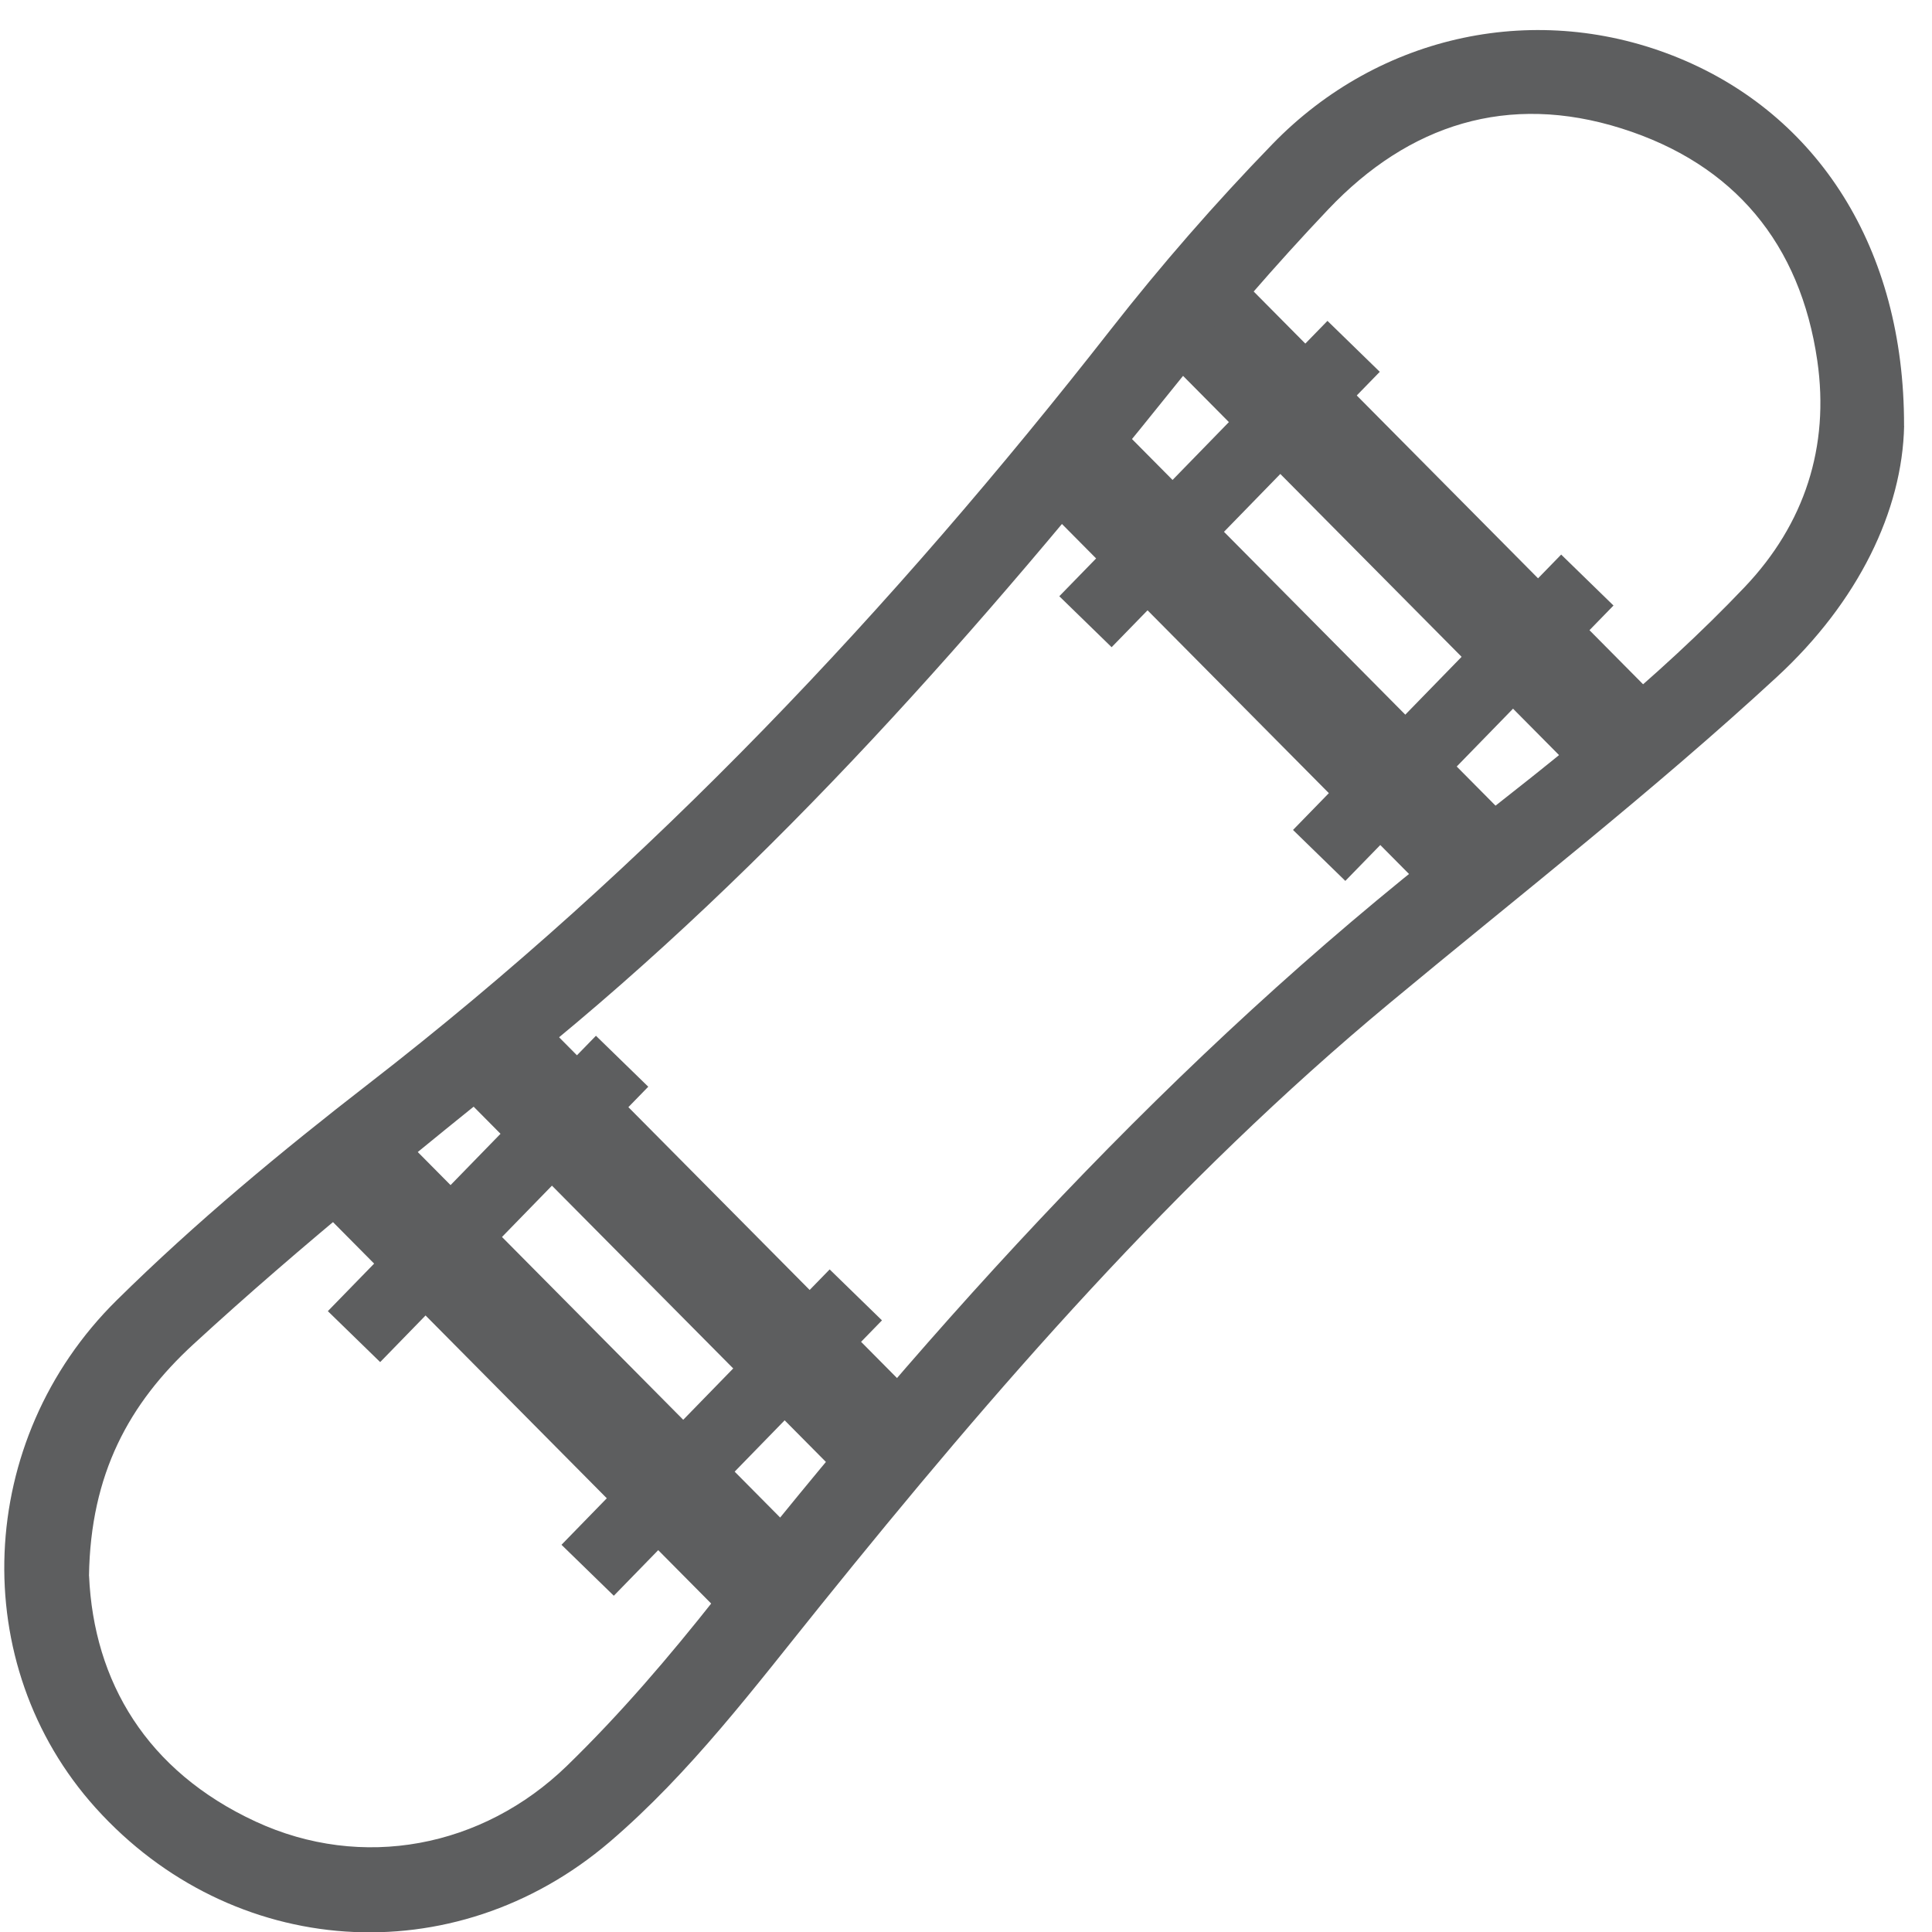
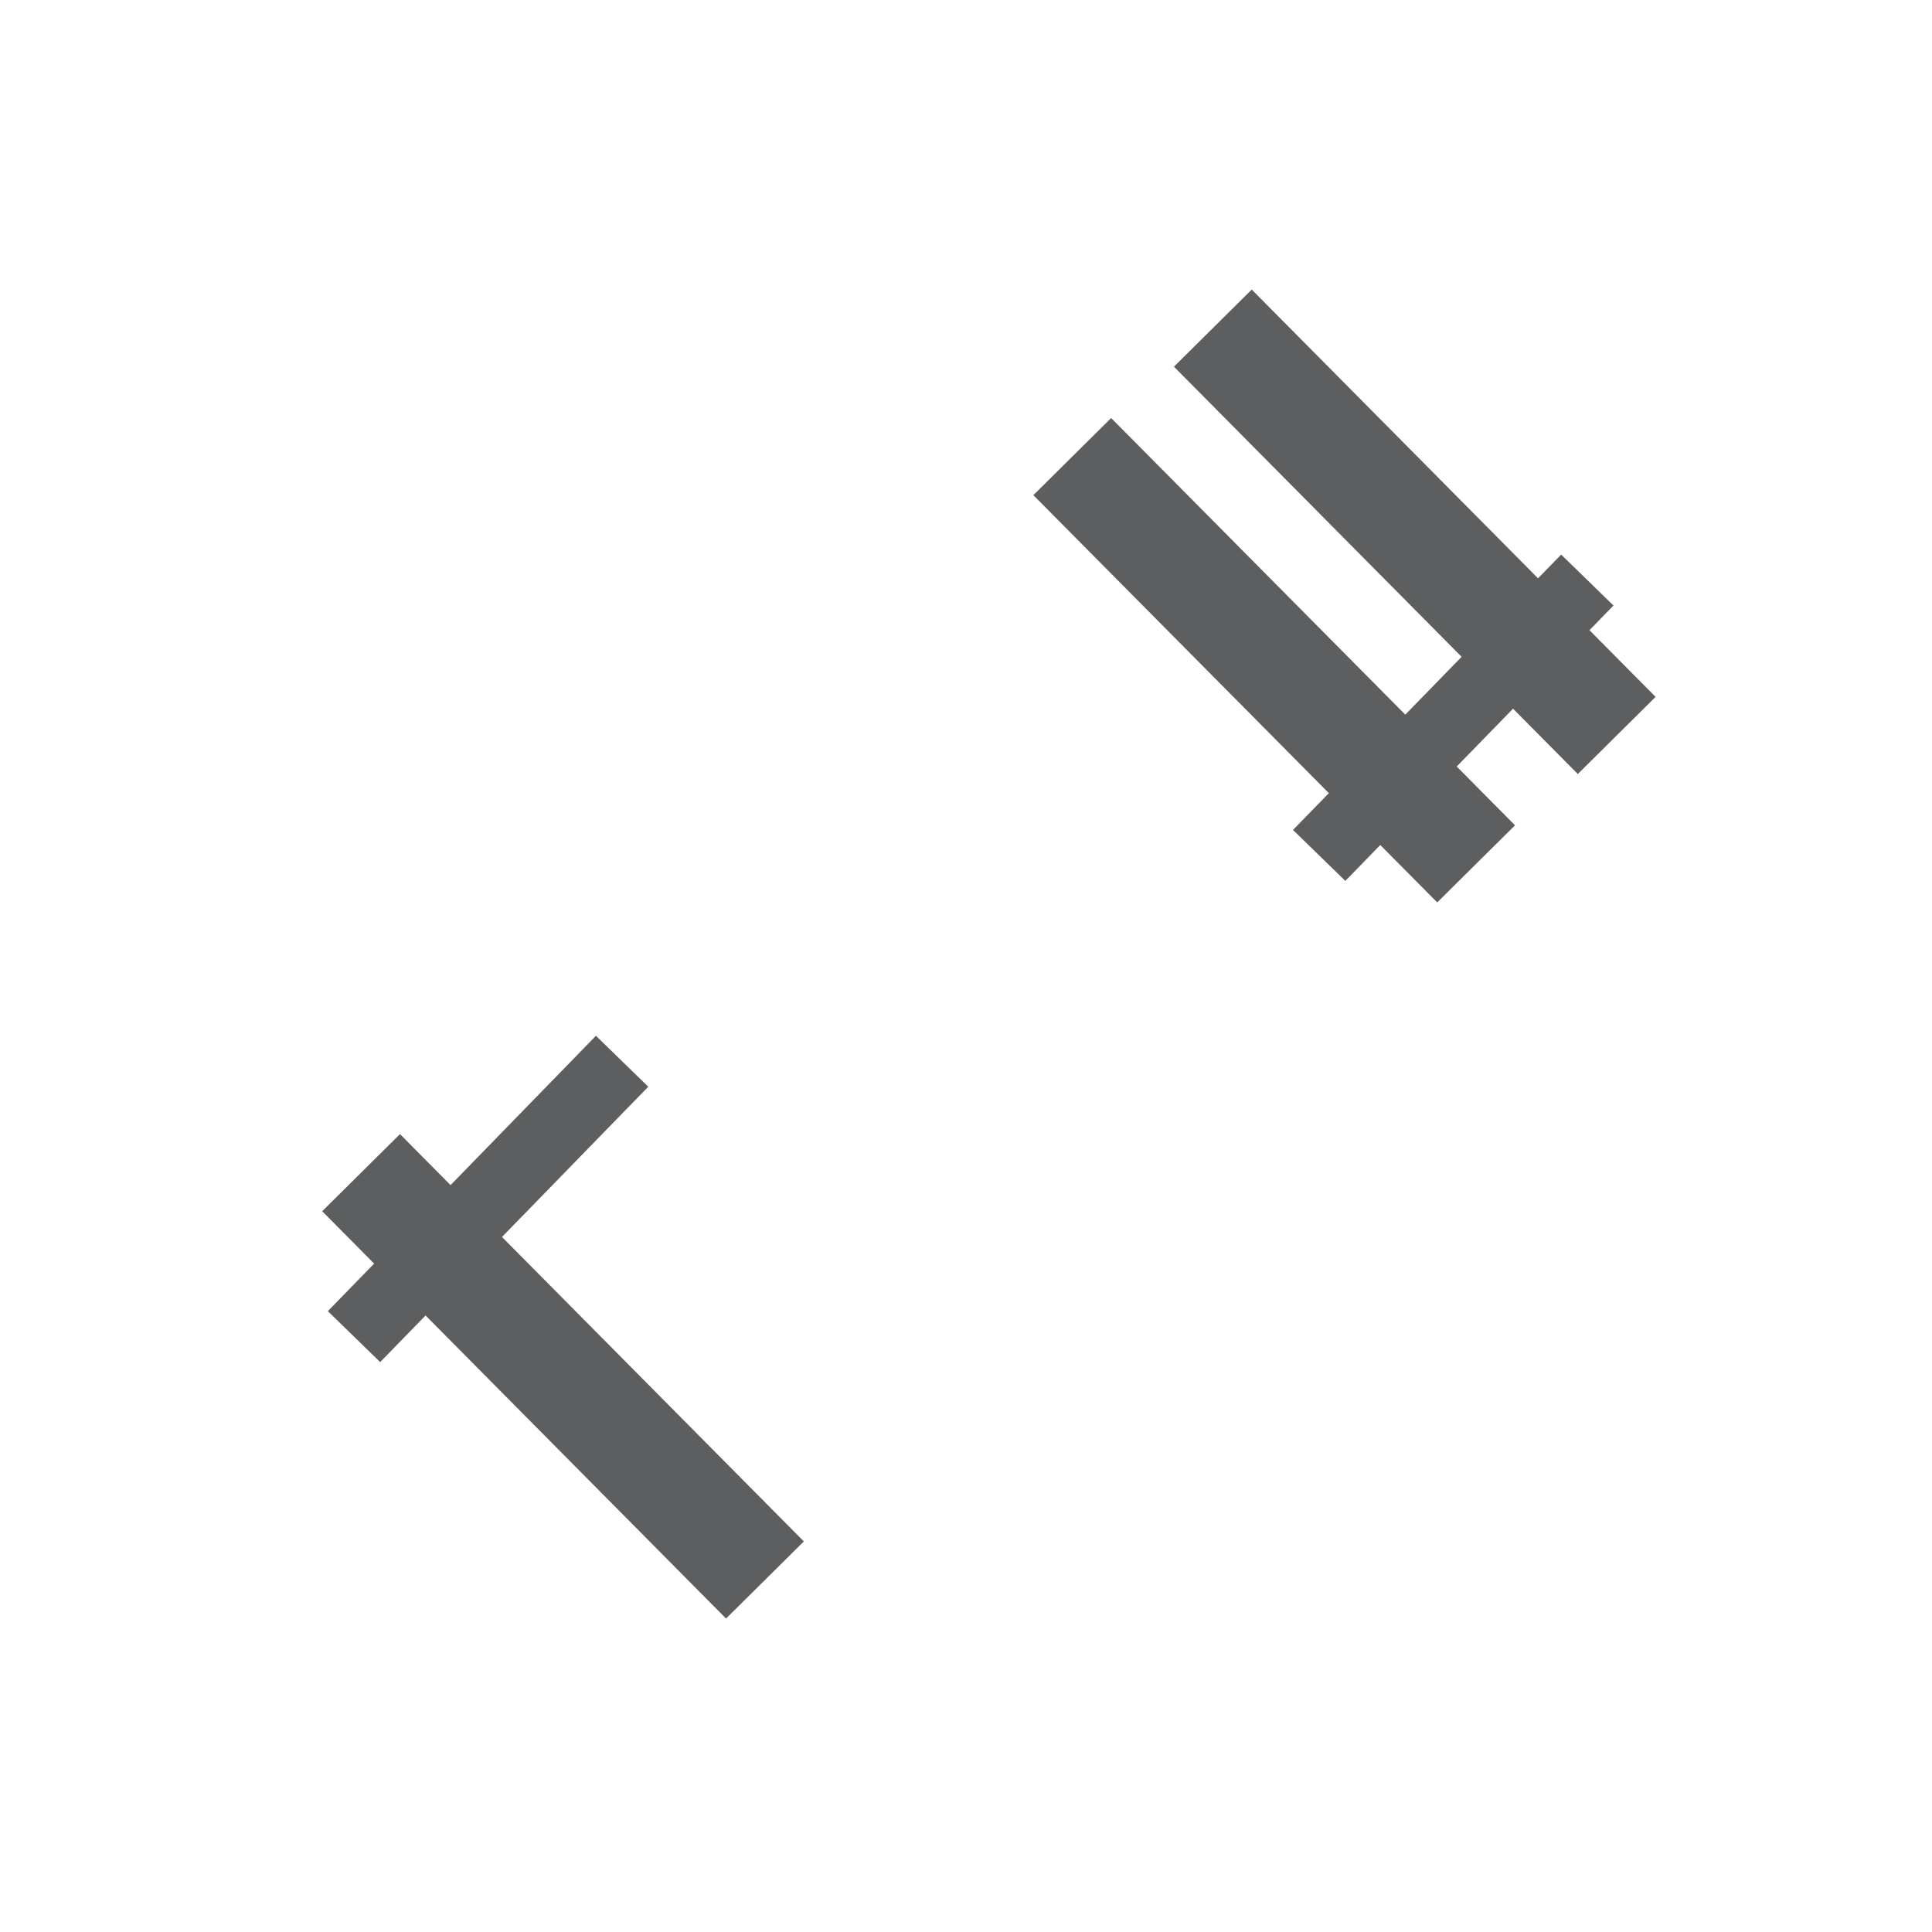
<svg xmlns="http://www.w3.org/2000/svg" id="a" viewBox="0 0 300 300">
  <defs>
    <style>.b{stroke-width:17.01px;}.b,.c{fill:none;stroke:#5d5e5f;stroke-miterlimit:10;}.c{stroke-width:11.34px;}.d{fill:#5d5e5f;stroke-width:0px;}</style>
  </defs>
-   <path class="d" d="M295.67,66.12c-.26,13.15-7.11,27.33-19.75,38.99-19.29,17.8-39.99,33.91-60.16,50.67-33.2,27.58-61.27,59.92-88.23,93.37-10.34,12.82-20.3,26.11-32.86,36.86-24.23,20.69-58.67,18.17-79.81-5.27-20.08-22.28-18.74-57.13,3.26-78.84,12.27-12.11,25.57-23.12,39.19-33.67,43.69-33.83,81.22-73.67,115.17-117.07,7.85-10.03,16.23-19.64,25.1-28.78C214.27,5.17,238.88.04,260.71,9.02c21.44,8.82,35.01,29.38,34.95,57.1ZM13.83,244.7c.73,16.45,8.96,30.31,25.84,38.14,16.54,7.67,35.26,4.07,48.36-8.64,8.34-8.1,15.88-16.94,23.08-26.05,34.25-43.29,71.09-84,114.81-118.11,15.63-12.2,31.3-24.47,45.01-38.9,9.29-9.78,13.19-21.78,11.26-35.13-2.63-18.14-12.9-30.55-30.41-36.07-17.62-5.56-33-.64-45.52,12.56-8.23,8.68-16.08,17.77-23.57,27.12-30.39,37.9-62.24,74.33-100.22,105.01-17.76,14.35-35.6,28.62-52.43,44.1-10,9.19-15.98,20.13-16.22,35.97h.01Z" />
-   <line class="b" x1="75.96" y1="162.2" x2="138.67" y2="225.44" />
  <line class="b" x1="166.5" y1="70.9" x2="229.21" y2="134.14" />
  <line class="b" x1="56.07" y1="182.09" x2="118.78" y2="245.34" />
  <line class="b" x1="188.33" y1="50.95" x2="251.04" y2="114.2" />
-   <line class="c" x1="168.55" y1="96.54" x2="210.19" y2="53.78" />
  <line class="c" x1="204.84" y1="132.83" x2="246.48" y2="90.07" />
  <line class="c" x1="54.97" y1="207.55" x2="96.6" y2="164.79" />
-   <line class="c" x1="91.25" y1="243.83" x2="132.89" y2="201.07" />
</svg>